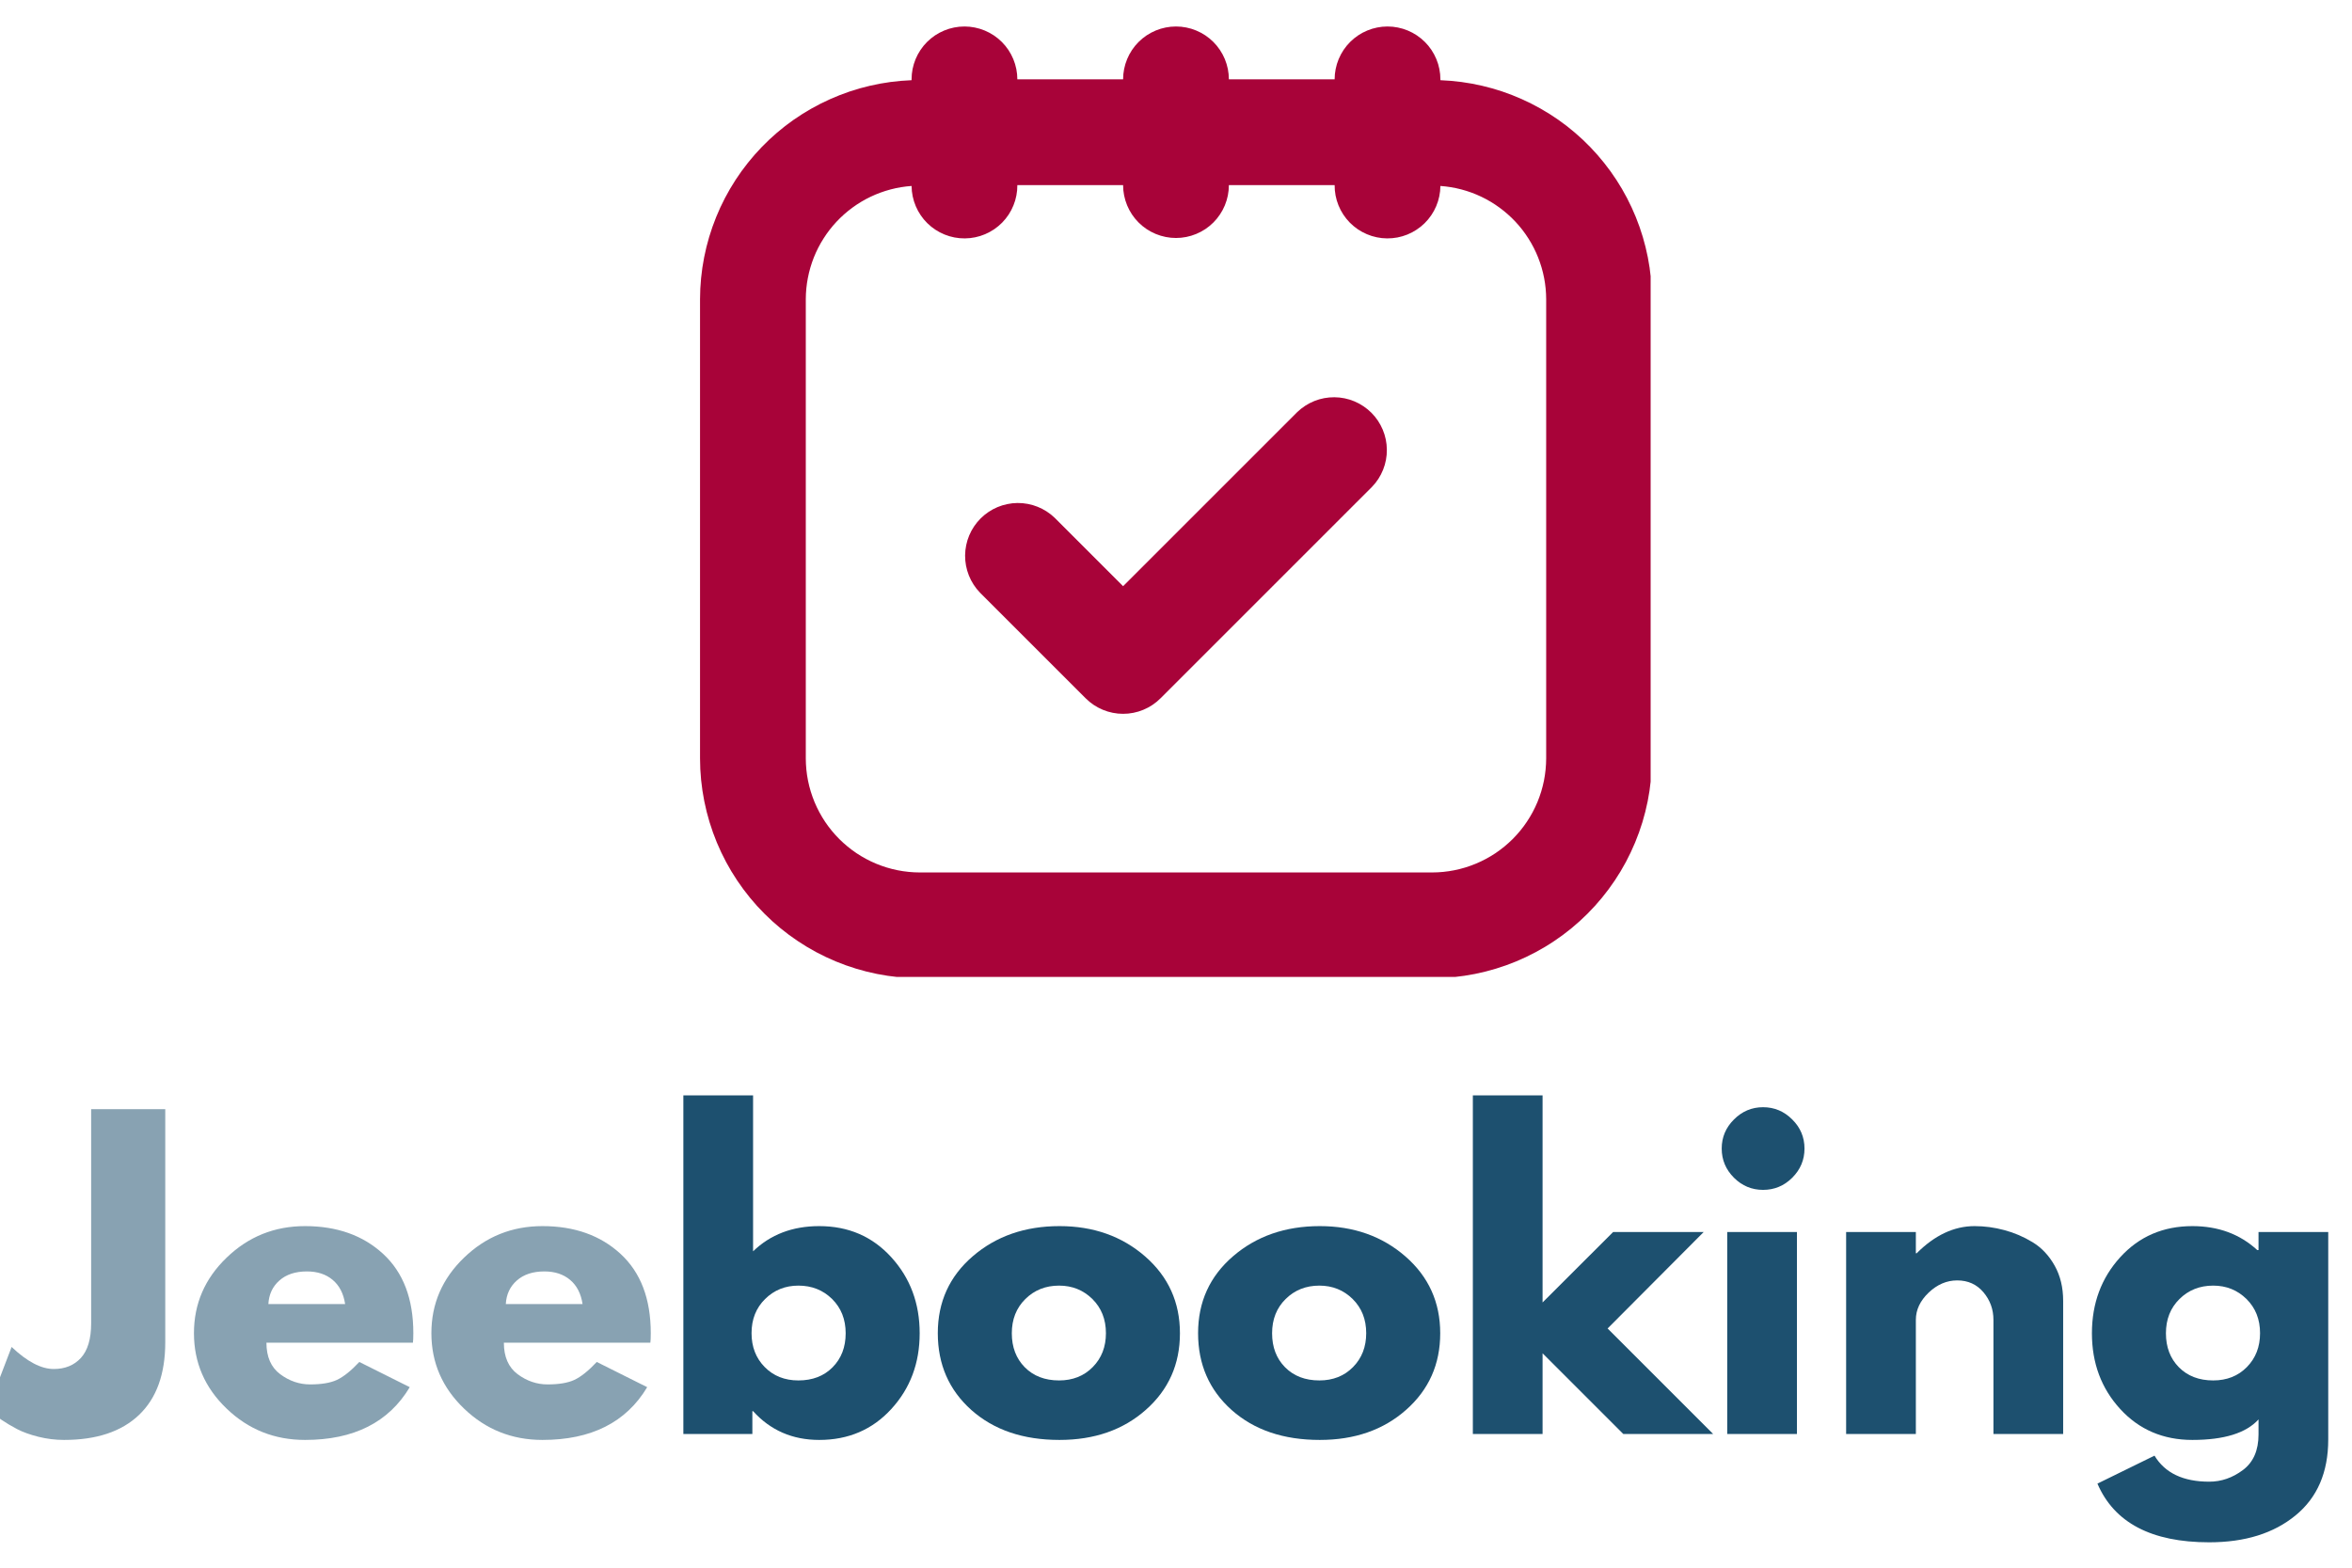
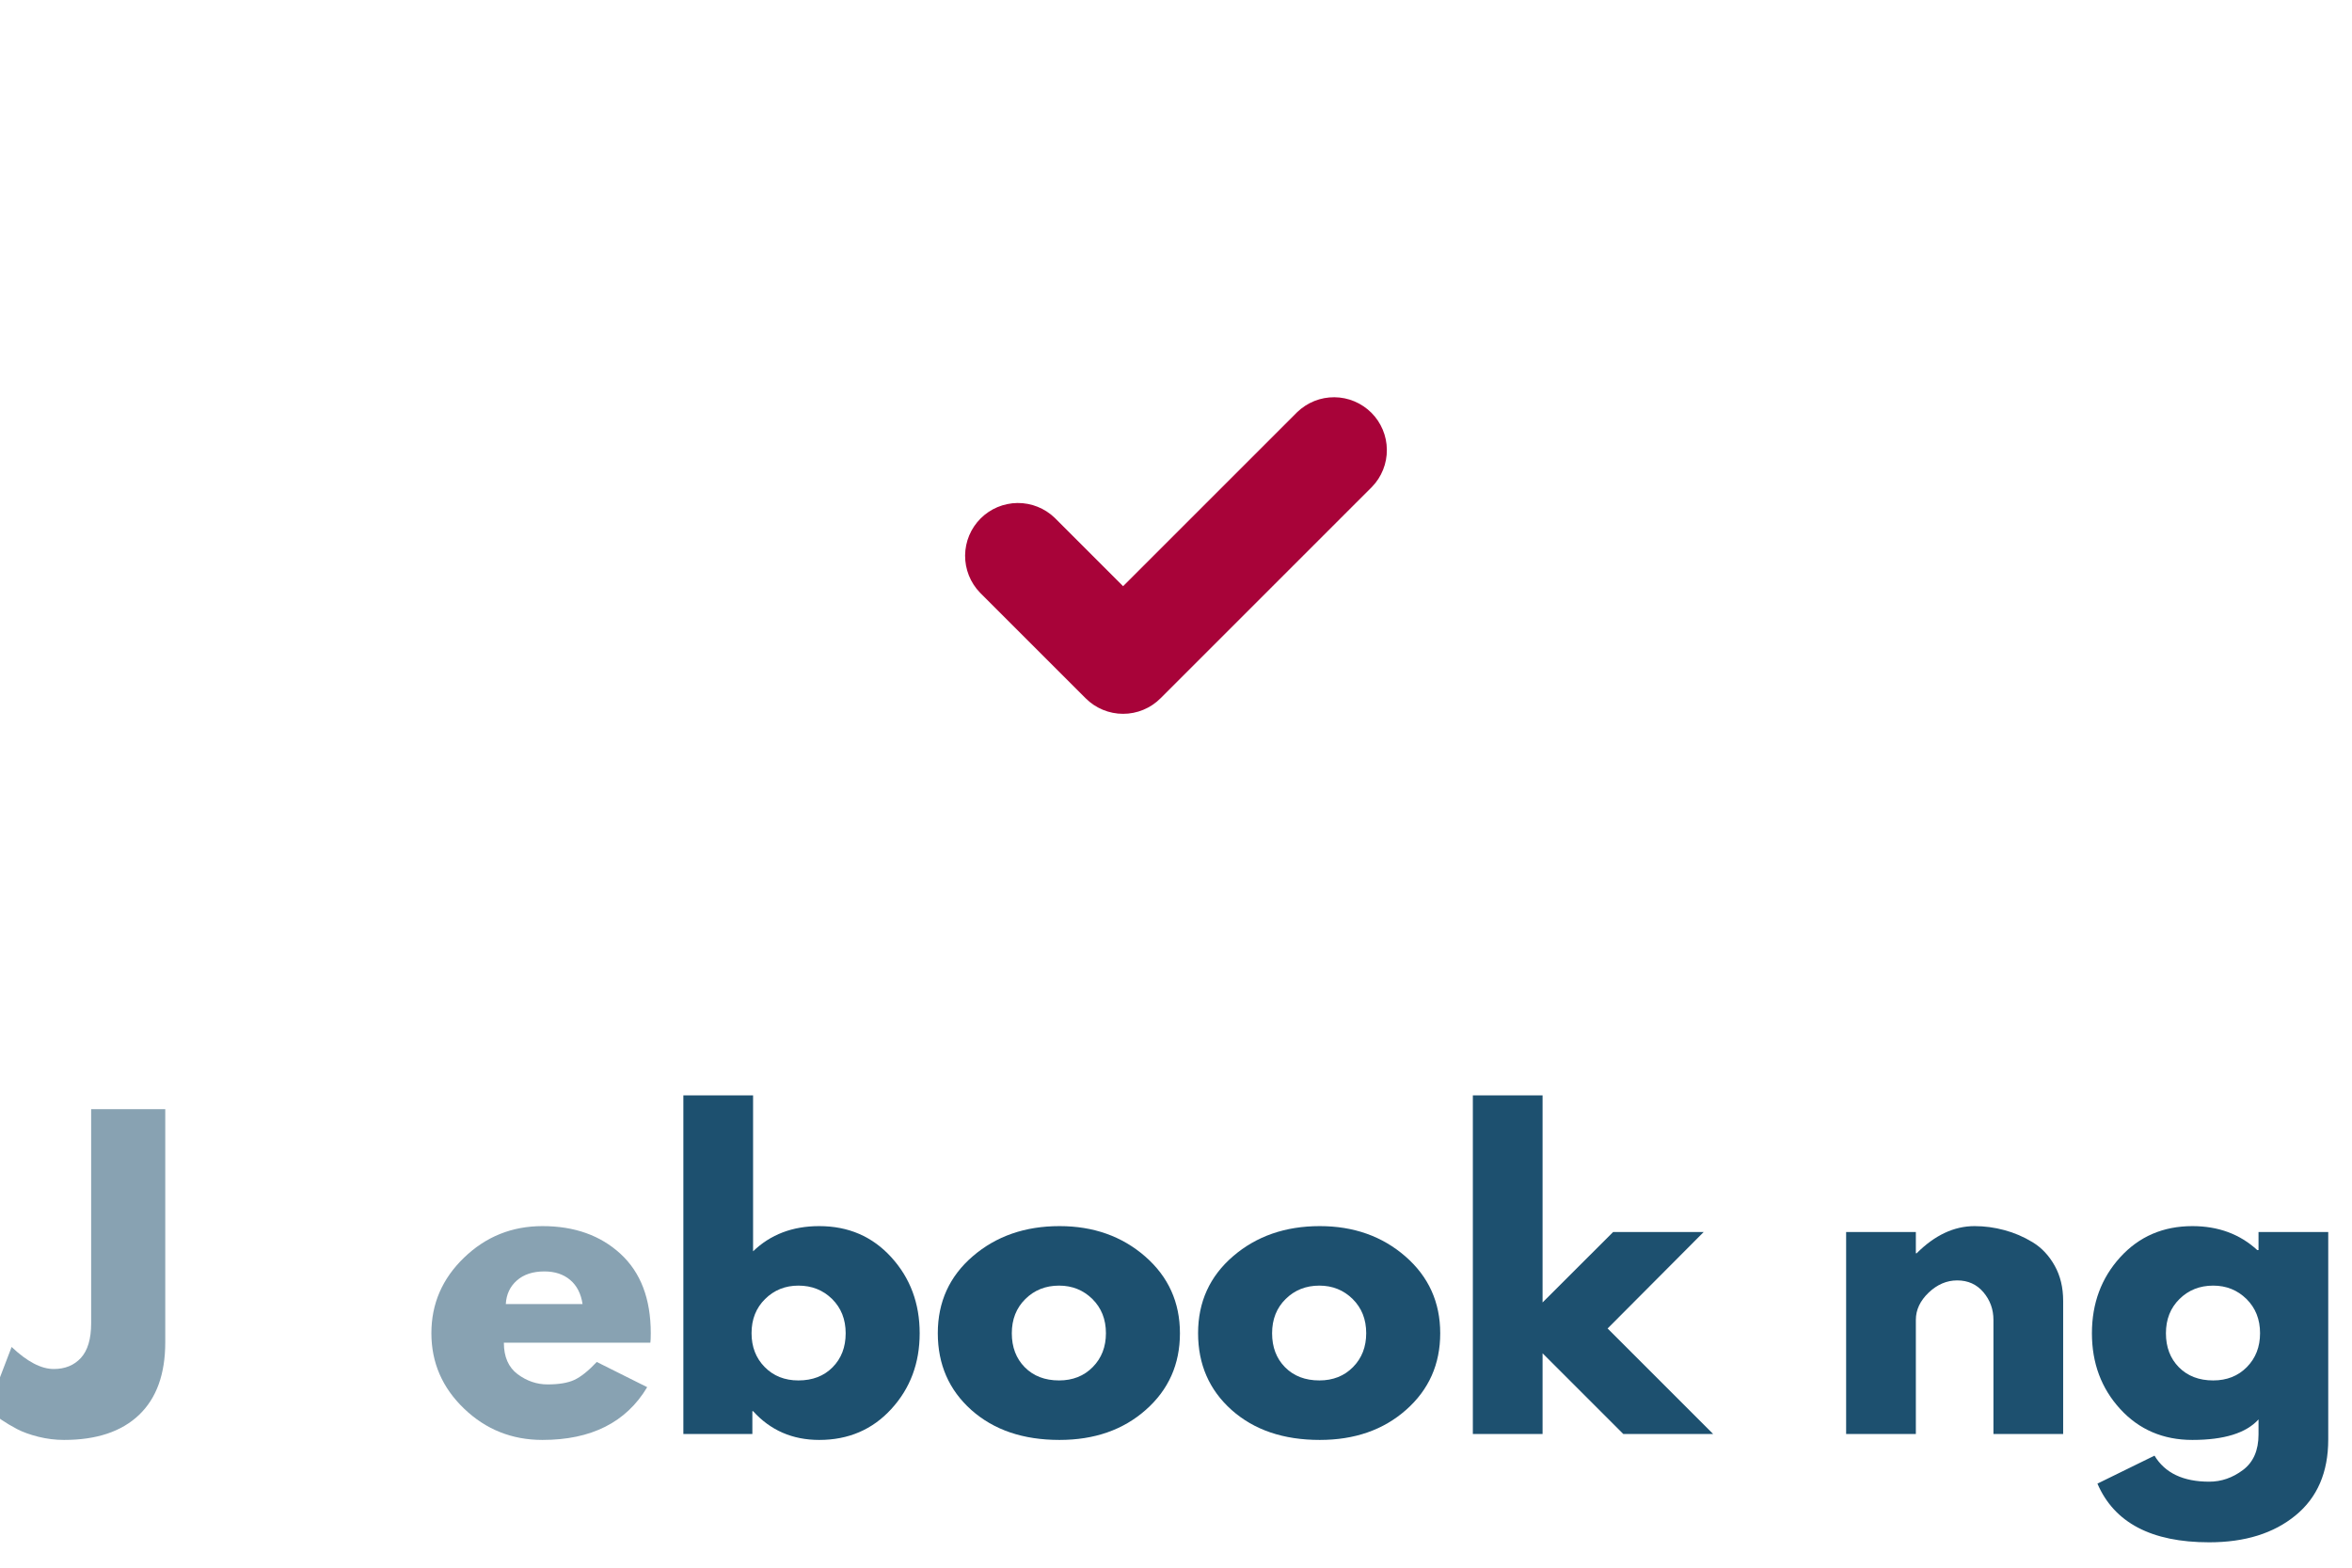
<svg xmlns="http://www.w3.org/2000/svg" width="480" zoomAndPan="magnify" viewBox="0 0 360 240" height="320" preserveAspectRatio="xMidYMid meet" version="1.0">
  <defs>
    <g />
    <clipPath id="95dd922135">
      <path d="M 107.148 4.055 L 252.648 4.055 L 252.648 149.555 L 107.148 149.555 Z M 107.148 4.055 " clip-rule="nonzero" />
    </clipPath>
  </defs>
  <g clip-path="url(#95dd922135)">
-     <path fill="#a80339" d="M 220.469 12.277 L 220.469 12.148 C 220.469 11.617 220.418 11.09 220.312 10.57 C 220.211 10.051 220.059 9.543 219.852 9.051 C 219.648 8.562 219.402 8.094 219.105 7.652 C 218.809 7.211 218.477 6.801 218.098 6.426 C 217.723 6.051 217.312 5.715 216.871 5.418 C 216.43 5.125 215.965 4.875 215.473 4.672 C 214.98 4.469 214.477 4.312 213.953 4.211 C 213.434 4.105 212.906 4.055 212.375 4.055 C 211.844 4.055 211.316 4.105 210.797 4.211 C 210.273 4.312 209.77 4.469 209.277 4.672 C 208.785 4.875 208.32 5.125 207.879 5.418 C 207.438 5.715 207.027 6.051 206.652 6.426 C 206.277 6.801 205.941 7.211 205.645 7.652 C 205.352 8.094 205.102 8.562 204.898 9.051 C 204.695 9.543 204.539 10.051 204.438 10.57 C 204.332 11.09 204.281 11.617 204.281 12.148 L 188.094 12.148 C 188.094 11.617 188.039 11.09 187.938 10.57 C 187.832 10.051 187.68 9.543 187.477 9.051 C 187.273 8.562 187.023 8.094 186.727 7.652 C 186.434 7.211 186.098 6.801 185.723 6.426 C 185.344 6.051 184.938 5.715 184.496 5.418 C 184.051 5.125 183.586 4.875 183.094 4.672 C 182.605 4.469 182.098 4.312 181.578 4.211 C 181.055 4.105 180.527 4.055 179.996 4.055 C 179.465 4.055 178.941 4.105 178.418 4.211 C 177.898 4.312 177.391 4.469 176.898 4.672 C 176.41 4.875 175.941 5.125 175.5 5.418 C 175.059 5.715 174.648 6.051 174.273 6.426 C 173.898 6.801 173.562 7.211 173.266 7.652 C 172.973 8.094 172.723 8.562 172.52 9.051 C 172.316 9.543 172.164 10.051 172.059 10.57 C 171.953 11.09 171.902 11.617 171.902 12.148 L 155.715 12.148 C 155.715 11.617 155.664 11.09 155.559 10.57 C 155.457 10.051 155.301 9.543 155.098 9.051 C 154.895 8.562 154.645 8.094 154.352 7.652 C 154.055 7.211 153.719 6.801 153.344 6.426 C 152.969 6.051 152.559 5.715 152.117 5.418 C 151.676 5.125 151.207 4.875 150.719 4.672 C 150.227 4.469 149.719 4.312 149.199 4.211 C 148.68 4.105 148.152 4.055 147.621 4.055 C 147.09 4.055 146.562 4.105 146.039 4.211 C 145.52 4.312 145.012 4.469 144.523 4.672 C 144.031 4.875 143.566 5.125 143.121 5.418 C 142.68 5.715 142.273 6.051 141.895 6.426 C 141.52 6.801 141.184 7.211 140.891 7.652 C 140.594 8.094 140.344 8.562 140.141 9.051 C 139.938 9.543 139.785 10.051 139.68 10.57 C 139.578 11.09 139.527 11.617 139.527 12.148 L 139.527 12.277 C 138.453 12.32 137.383 12.41 136.32 12.551 C 135.258 12.691 134.203 12.887 133.156 13.129 C 132.109 13.371 131.078 13.664 130.062 14.004 C 129.043 14.348 128.047 14.738 127.066 15.176 C 126.086 15.613 125.129 16.094 124.195 16.625 C 123.262 17.152 122.355 17.727 121.473 18.34 C 120.594 18.957 119.746 19.613 118.93 20.312 C 118.117 21.008 117.336 21.742 116.59 22.516 C 115.844 23.285 115.137 24.094 114.469 24.934 C 113.797 25.773 113.172 26.641 112.586 27.543 C 112 28.441 111.461 29.367 110.965 30.316 C 110.465 31.27 110.016 32.242 109.613 33.238 C 109.211 34.23 108.855 35.242 108.547 36.273 C 108.242 37.301 107.984 38.344 107.777 39.395 C 107.57 40.449 107.414 41.508 107.309 42.578 C 107.203 43.645 107.152 44.715 107.148 45.789 L 107.148 116.105 C 107.148 117.207 107.203 118.305 107.312 119.402 C 107.422 120.5 107.586 121.586 107.801 122.668 C 108.016 123.746 108.285 124.816 108.605 125.867 C 108.926 126.922 109.297 127.957 109.719 128.977 C 110.141 129.992 110.613 130.988 111.133 131.961 C 111.652 132.93 112.219 133.875 112.832 134.789 C 113.445 135.707 114.098 136.59 114.797 137.441 C 115.496 138.293 116.234 139.109 117.016 139.887 C 117.793 140.668 118.609 141.406 119.461 142.105 C 120.312 142.805 121.195 143.457 122.113 144.07 C 123.027 144.684 123.973 145.25 124.941 145.77 C 125.914 146.289 126.91 146.762 127.926 147.184 C 128.945 147.605 129.98 147.977 131.035 148.297 C 132.086 148.617 133.156 148.887 134.234 149.102 C 135.316 149.316 136.402 149.48 137.5 149.59 C 138.598 149.699 139.695 149.754 140.797 149.754 L 219.199 149.754 C 220.301 149.754 221.398 149.699 222.496 149.59 C 223.594 149.48 224.68 149.316 225.762 149.102 C 226.84 148.887 227.906 148.617 228.961 148.297 C 230.016 147.977 231.051 147.605 232.07 147.184 C 233.086 146.762 234.082 146.289 235.051 145.77 C 236.023 145.25 236.969 144.684 237.883 144.07 C 238.801 143.457 239.684 142.805 240.535 142.105 C 241.387 141.406 242.199 140.668 242.98 139.887 C 243.758 139.109 244.496 138.293 245.195 137.441 C 245.895 136.59 246.551 135.707 247.164 134.789 C 247.777 133.875 248.344 132.93 248.863 131.961 C 249.383 130.988 249.852 129.992 250.273 128.977 C 250.695 127.957 251.07 126.922 251.391 125.867 C 251.711 124.816 251.977 123.746 252.195 122.668 C 252.41 121.586 252.574 120.5 252.68 119.402 C 252.789 118.305 252.848 117.207 252.848 116.105 L 252.848 45.789 C 252.844 44.715 252.789 43.645 252.684 42.578 C 252.582 41.508 252.426 40.449 252.219 39.395 C 252.012 38.344 251.754 37.301 251.449 36.273 C 251.141 35.242 250.785 34.23 250.383 33.238 C 249.98 32.242 249.527 31.27 249.031 30.316 C 248.535 29.367 247.996 28.441 247.41 27.543 C 246.824 26.641 246.195 25.773 245.527 24.934 C 244.859 24.094 244.152 23.285 243.406 22.516 C 242.66 21.742 241.879 21.008 241.062 20.312 C 240.246 19.613 239.398 18.957 238.52 18.34 C 237.641 17.727 236.734 17.152 235.801 16.625 C 234.867 16.094 233.91 15.613 232.93 15.176 C 231.949 14.738 230.949 14.348 229.934 14.004 C 228.914 13.664 227.883 13.371 226.84 13.129 C 225.793 12.887 224.738 12.691 223.676 12.551 C 222.609 12.41 221.543 12.32 220.469 12.277 Z M 236.66 116.105 C 236.656 116.676 236.629 117.246 236.57 117.816 C 236.516 118.387 236.43 118.949 236.32 119.512 C 236.207 120.07 236.066 120.625 235.902 121.172 C 235.734 121.719 235.543 122.254 235.324 122.785 C 235.105 123.312 234.859 123.828 234.59 124.332 C 234.32 124.836 234.027 125.324 233.707 125.801 C 233.391 126.277 233.051 126.734 232.688 127.176 C 232.324 127.617 231.941 128.039 231.539 128.445 C 231.133 128.848 230.711 129.23 230.27 129.594 C 229.828 129.957 229.367 130.297 228.895 130.617 C 228.418 130.934 227.93 131.227 227.426 131.496 C 226.922 131.766 226.406 132.012 225.875 132.23 C 225.348 132.449 224.812 132.641 224.266 132.809 C 223.719 132.977 223.164 133.113 222.602 133.227 C 222.043 133.34 221.477 133.422 220.91 133.48 C 220.34 133.535 219.77 133.566 219.199 133.566 L 140.797 133.566 C 140.227 133.566 139.656 133.535 139.086 133.48 C 138.516 133.422 137.953 133.34 137.391 133.227 C 136.832 133.113 136.277 132.977 135.73 132.809 C 135.184 132.641 134.648 132.449 134.117 132.23 C 133.59 132.012 133.074 131.766 132.57 131.496 C 132.066 131.227 131.578 130.934 131.102 130.617 C 130.625 130.297 130.168 129.957 129.727 129.594 C 129.285 129.23 128.863 128.848 128.457 128.445 C 128.055 128.039 127.672 127.617 127.309 127.176 C 126.945 126.734 126.605 126.277 126.285 125.801 C 125.969 125.324 125.676 124.836 125.406 124.332 C 125.137 123.828 124.891 123.312 124.672 122.785 C 124.453 122.254 124.262 121.719 124.094 121.172 C 123.926 120.625 123.789 120.07 123.676 119.512 C 123.562 118.949 123.48 118.387 123.422 117.816 C 123.367 117.246 123.336 116.676 123.336 116.105 L 123.336 45.789 C 123.34 44.699 123.445 43.621 123.652 42.551 C 123.859 41.48 124.164 40.441 124.562 39.426 C 124.965 38.414 125.457 37.445 126.043 36.527 C 126.625 35.605 127.289 34.746 128.031 33.953 C 128.777 33.156 129.586 32.438 130.465 31.793 C 131.344 31.148 132.277 30.59 133.258 30.121 C 134.242 29.652 135.262 29.281 136.316 29 C 137.367 28.723 138.438 28.547 139.527 28.469 C 139.531 29 139.586 29.527 139.695 30.047 C 139.801 30.566 139.961 31.07 140.168 31.562 C 140.375 32.051 140.625 32.516 140.926 32.953 C 141.223 33.395 141.562 33.801 141.941 34.172 C 142.32 34.547 142.734 34.879 143.176 35.168 C 143.621 35.461 144.09 35.707 144.582 35.906 C 145.074 36.105 145.582 36.254 146.105 36.355 C 146.625 36.453 147.152 36.5 147.684 36.496 C 148.215 36.492 148.742 36.438 149.262 36.328 C 149.781 36.223 150.289 36.062 150.777 35.855 C 151.266 35.648 151.73 35.395 152.172 35.098 C 152.609 34.797 153.016 34.461 153.391 34.082 C 153.762 33.703 154.094 33.289 154.387 32.848 C 154.68 32.402 154.922 31.934 155.121 31.441 C 155.324 30.949 155.473 30.441 155.57 29.918 C 155.672 29.398 155.719 28.871 155.715 28.34 L 171.902 28.34 C 171.902 28.871 171.953 29.395 172.059 29.918 C 172.164 30.438 172.316 30.945 172.52 31.438 C 172.723 31.926 172.973 32.395 173.266 32.836 C 173.562 33.277 173.898 33.688 174.273 34.062 C 174.648 34.438 175.059 34.773 175.5 35.07 C 175.941 35.363 176.41 35.613 176.898 35.816 C 177.391 36.02 177.898 36.172 178.418 36.277 C 178.941 36.383 179.465 36.434 179.996 36.434 C 180.527 36.434 181.055 36.383 181.578 36.277 C 182.098 36.172 182.605 36.02 183.094 35.816 C 183.586 35.613 184.051 35.363 184.496 35.07 C 184.938 34.773 185.344 34.438 185.723 34.062 C 186.098 33.688 186.434 33.277 186.727 32.836 C 187.023 32.395 187.273 31.926 187.477 31.438 C 187.68 30.945 187.832 30.438 187.938 29.918 C 188.039 29.395 188.094 28.871 188.094 28.34 L 204.281 28.34 C 204.277 28.871 204.324 29.398 204.422 29.918 C 204.523 30.441 204.672 30.949 204.871 31.441 C 205.07 31.934 205.316 32.402 205.609 32.848 C 205.902 33.289 206.234 33.703 206.605 34.082 C 206.98 34.461 207.387 34.797 207.824 35.098 C 208.266 35.395 208.727 35.648 209.219 35.855 C 209.707 36.062 210.211 36.223 210.734 36.328 C 211.254 36.438 211.777 36.492 212.309 36.496 C 212.844 36.5 213.367 36.453 213.891 36.355 C 214.414 36.254 214.922 36.105 215.414 35.906 C 215.906 35.707 216.375 35.461 216.816 35.168 C 217.262 34.879 217.676 34.547 218.055 34.172 C 218.434 33.801 218.77 33.395 219.07 32.953 C 219.367 32.516 219.621 32.051 219.828 31.562 C 220.035 31.07 220.195 30.566 220.301 30.047 C 220.41 29.527 220.465 29 220.469 28.469 C 221.555 28.547 222.625 28.723 223.68 29 C 224.734 29.281 225.754 29.652 226.734 30.121 C 227.719 30.59 228.648 31.148 229.527 31.793 C 230.406 32.438 231.219 33.156 231.965 33.953 C 232.707 34.746 233.371 35.605 233.953 36.527 C 234.535 37.445 235.031 38.414 235.43 39.426 C 235.832 40.441 236.137 41.48 236.344 42.551 C 236.551 43.621 236.656 44.699 236.66 45.789 Z M 236.66 116.105 " fill-opacity="1" fill-rule="nonzero" />
-   </g>
+     </g>
  <path fill="#a80339" d="M 198.559 63.086 L 171.902 89.742 L 161.438 79.277 C 161.059 78.91 160.648 78.586 160.207 78.301 C 159.766 78.016 159.301 77.777 158.812 77.582 C 158.324 77.387 157.824 77.238 157.309 77.145 C 156.789 77.047 156.27 77 155.742 77.004 C 155.219 77.008 154.699 77.062 154.184 77.172 C 153.668 77.277 153.168 77.43 152.684 77.633 C 152.199 77.836 151.738 78.086 151.301 78.379 C 150.867 78.672 150.461 79.004 150.09 79.375 C 149.719 79.746 149.387 80.152 149.094 80.586 C 148.801 81.023 148.551 81.484 148.348 81.969 C 148.145 82.453 147.992 82.953 147.887 83.469 C 147.781 83.984 147.723 84.504 147.719 85.027 C 147.715 85.555 147.762 86.074 147.859 86.59 C 147.957 87.109 148.102 87.609 148.297 88.098 C 148.492 88.586 148.73 89.051 149.016 89.492 C 149.301 89.934 149.625 90.344 149.992 90.723 L 166.18 106.91 C 166.555 107.285 166.965 107.621 167.406 107.918 C 167.848 108.211 168.316 108.461 168.805 108.664 C 169.297 108.867 169.805 109.023 170.324 109.125 C 170.844 109.23 171.371 109.281 171.902 109.281 C 172.434 109.281 172.961 109.23 173.48 109.125 C 174.004 109.023 174.508 108.867 175 108.664 C 175.492 108.461 175.957 108.211 176.398 107.918 C 176.84 107.621 177.25 107.285 177.625 106.91 L 210.004 74.531 C 210.367 74.156 210.695 73.746 210.98 73.305 C 211.266 72.863 211.504 72.398 211.699 71.91 C 211.895 71.422 212.039 70.918 212.137 70.402 C 212.234 69.887 212.281 69.363 212.273 68.84 C 212.27 68.312 212.215 67.793 212.109 67.277 C 212.004 66.766 211.848 66.266 211.645 65.781 C 211.441 65.297 211.195 64.836 210.902 64.398 C 210.609 63.961 210.277 63.559 209.906 63.188 C 209.535 62.816 209.129 62.484 208.691 62.191 C 208.258 61.898 207.797 61.648 207.312 61.445 C 206.828 61.242 206.328 61.086 205.812 60.98 C 205.297 60.875 204.777 60.82 204.25 60.816 C 203.727 60.812 203.203 60.859 202.688 60.953 C 202.172 61.051 201.668 61.195 201.18 61.391 C 200.691 61.586 200.23 61.828 199.789 62.113 C 199.348 62.398 198.938 62.723 198.559 63.086 Z M 198.559 63.086 " fill-opacity="1" fill-rule="nonzero" />
  <g fill="#88a2b2" fill-opacity="1">
    <g transform="translate(0.029, 219.536)">
      <g>
        <path d="M 25.266 -49.734 L 25.266 -14.047 C 25.266 -9.18 23.926 -5.473 21.25 -2.922 C 18.57 -0.367 14.742 0.906 9.766 0.906 C 8.441 0.906 7.133 0.742 5.844 0.422 C 4.562 0.098 3.477 -0.289 2.594 -0.75 C 1.707 -1.219 0.91 -1.691 0.203 -2.172 C -0.492 -2.648 -1.004 -3.051 -1.328 -3.375 L -1.875 -3.859 L 1.75 -13.328 C 4.125 -11.078 6.273 -9.953 8.203 -9.953 C 9.93 -9.953 11.316 -10.52 12.359 -11.656 C 13.398 -12.801 13.922 -14.562 13.922 -16.938 L 13.922 -49.734 Z M 25.266 -49.734 " />
      </g>
    </g>
  </g>
  <g fill="#88a2b2" fill-opacity="1">
    <g transform="translate(28.296, 219.536)">
      <g>
-         <path d="M 34.906 -13.984 L 12.484 -13.984 C 12.484 -11.816 13.188 -10.207 14.594 -9.156 C 16 -8.113 17.523 -7.594 19.172 -7.594 C 20.898 -7.594 22.266 -7.82 23.266 -8.281 C 24.273 -8.75 25.422 -9.664 26.703 -11.031 L 34.422 -7.172 C 31.203 -1.785 25.859 0.906 18.391 0.906 C 13.723 0.906 9.723 -0.691 6.391 -3.891 C 3.055 -7.086 1.391 -10.938 1.391 -15.438 C 1.391 -19.938 3.055 -23.789 6.391 -27 C 9.723 -30.219 13.723 -31.828 18.391 -31.828 C 23.285 -31.828 27.27 -30.41 30.344 -27.578 C 33.426 -24.742 34.969 -20.695 34.969 -15.438 C 34.969 -14.707 34.945 -14.223 34.906 -13.984 Z M 12.781 -19.891 L 24.531 -19.891 C 24.289 -21.492 23.656 -22.727 22.625 -23.594 C 21.602 -24.457 20.289 -24.891 18.688 -24.891 C 16.914 -24.891 15.508 -24.426 14.469 -23.5 C 13.426 -22.582 12.863 -21.379 12.781 -19.891 Z M 12.781 -19.891 " />
-       </g>
+         </g>
    </g>
  </g>
  <g fill="#88a2b2" fill-opacity="1">
    <g transform="translate(64.638, 219.536)">
      <g>
        <path d="M 34.906 -13.984 L 12.484 -13.984 C 12.484 -11.816 13.188 -10.207 14.594 -9.156 C 16 -8.113 17.523 -7.594 19.172 -7.594 C 20.898 -7.594 22.266 -7.82 23.266 -8.281 C 24.273 -8.75 25.422 -9.664 26.703 -11.031 L 34.422 -7.172 C 31.203 -1.785 25.859 0.906 18.391 0.906 C 13.723 0.906 9.723 -0.691 6.391 -3.891 C 3.055 -7.086 1.391 -10.938 1.391 -15.438 C 1.391 -19.938 3.055 -23.789 6.391 -27 C 9.723 -30.219 13.723 -31.828 18.391 -31.828 C 23.285 -31.828 27.27 -30.41 30.344 -27.578 C 33.426 -24.742 34.969 -20.695 34.969 -15.438 C 34.969 -14.707 34.945 -14.223 34.906 -13.984 Z M 12.781 -19.891 L 24.531 -19.891 C 24.289 -21.492 23.656 -22.727 22.625 -23.594 C 21.602 -24.457 20.289 -24.891 18.688 -24.891 C 16.914 -24.891 15.508 -24.426 14.469 -23.5 C 13.426 -22.582 12.863 -21.379 12.781 -19.891 Z M 12.781 -19.891 " />
      </g>
    </g>
  </g>
  <g fill="#1d506f" fill-opacity="1">
    <g transform="translate(100.986, 219.536)">
      <g>
        <path d="M 35.438 -27.062 C 38.332 -23.883 39.781 -20.004 39.781 -15.422 C 39.781 -10.848 38.332 -6.984 35.438 -3.828 C 32.551 -0.672 28.875 0.906 24.406 0.906 C 20.312 0.906 16.938 -0.562 14.281 -3.5 L 14.172 -3.5 L 14.172 0 L 3.609 0 L 3.609 -51.844 L 14.281 -51.844 L 14.281 -27.969 C 16.938 -30.539 20.312 -31.828 24.406 -31.828 C 28.875 -31.828 32.551 -30.238 35.438 -27.062 Z M 26.453 -10.219 C 27.785 -11.562 28.453 -13.297 28.453 -15.422 C 28.453 -17.555 27.758 -19.305 26.375 -20.672 C 24.988 -22.035 23.27 -22.719 21.219 -22.719 C 19.207 -22.719 17.508 -22.035 16.125 -20.672 C 14.738 -19.305 14.047 -17.562 14.047 -15.438 C 14.047 -13.344 14.719 -11.613 16.062 -10.25 C 17.406 -8.883 19.125 -8.203 21.219 -8.203 C 23.383 -8.203 25.129 -8.875 26.453 -10.219 Z M 26.453 -10.219 " />
      </g>
    </g>
  </g>
  <g fill="#1d506f" fill-opacity="1">
    <g transform="translate(142.15, 219.536)">
      <g>
        <path d="M 6.531 -3.672 C 3.102 -6.734 1.391 -10.656 1.391 -15.438 C 1.391 -20.219 3.176 -24.145 6.75 -27.219 C 10.32 -30.289 14.742 -31.828 20.016 -31.828 C 25.203 -31.828 29.57 -30.281 33.125 -27.188 C 36.676 -24.094 38.453 -20.172 38.453 -15.422 C 38.453 -10.68 36.711 -6.773 33.234 -3.703 C 29.766 -0.629 25.359 0.906 20.016 0.906 C 14.461 0.906 9.969 -0.617 6.531 -3.672 Z M 14.797 -20.672 C 13.41 -19.305 12.719 -17.555 12.719 -15.422 C 12.719 -13.297 13.379 -11.562 14.703 -10.219 C 16.035 -8.875 17.785 -8.203 19.953 -8.203 C 22.047 -8.203 23.766 -8.883 25.109 -10.25 C 26.453 -11.613 27.125 -13.344 27.125 -15.438 C 27.125 -17.562 26.43 -19.305 25.047 -20.672 C 23.66 -22.035 21.961 -22.719 19.953 -22.719 C 17.898 -22.719 16.18 -22.035 14.797 -20.672 Z M 14.797 -20.672 " />
      </g>
    </g>
  </g>
  <g fill="#1d506f" fill-opacity="1">
    <g transform="translate(181.989, 219.536)">
      <g>
        <path d="M 6.531 -3.672 C 3.102 -6.734 1.391 -10.656 1.391 -15.438 C 1.391 -20.219 3.176 -24.145 6.75 -27.219 C 10.32 -30.289 14.742 -31.828 20.016 -31.828 C 25.203 -31.828 29.57 -30.281 33.125 -27.188 C 36.676 -24.094 38.453 -20.172 38.453 -15.422 C 38.453 -10.68 36.711 -6.773 33.234 -3.703 C 29.766 -0.629 25.359 0.906 20.016 0.906 C 14.461 0.906 9.969 -0.617 6.531 -3.672 Z M 14.797 -20.672 C 13.41 -19.305 12.719 -17.555 12.719 -15.422 C 12.719 -13.297 13.379 -11.562 14.703 -10.219 C 16.035 -8.875 17.785 -8.203 19.953 -8.203 C 22.047 -8.203 23.766 -8.883 25.109 -10.25 C 26.453 -11.613 27.125 -13.344 27.125 -15.438 C 27.125 -17.562 26.43 -19.305 25.047 -20.672 C 23.66 -22.035 21.961 -22.719 19.953 -22.719 C 17.898 -22.719 16.18 -22.035 14.797 -20.672 Z M 14.797 -20.672 " />
      </g>
    </g>
  </g>
  <g fill="#1d506f" fill-opacity="1">
    <g transform="translate(221.827, 219.536)">
      <g>
        <path d="M 38.938 -30.922 L 24.234 -16.156 L 40.391 0 L 26.641 0 L 14.281 -12.359 L 14.281 0 L 3.609 0 L 3.609 -51.844 L 14.281 -51.844 L 14.281 -20.141 L 25.078 -30.922 Z M 38.938 -30.922 " />
      </g>
    </g>
  </g>
  <g fill="#1d506f" fill-opacity="1">
    <g transform="translate(260.761, 219.536)">
      <g>
-         <path d="M 4.641 -48.156 C 5.891 -49.406 7.375 -50.031 9.094 -50.031 C 10.82 -50.031 12.312 -49.406 13.562 -48.156 C 14.812 -46.914 15.438 -45.43 15.438 -43.703 C 15.438 -41.973 14.812 -40.484 13.562 -39.234 C 12.312 -37.992 10.82 -37.375 9.094 -37.375 C 7.375 -37.375 5.891 -37.992 4.641 -39.234 C 3.391 -40.484 2.766 -41.973 2.766 -43.703 C 2.766 -45.43 3.391 -46.914 4.641 -48.156 Z M 3.609 -30.922 L 3.609 0 L 14.281 0 L 14.281 -30.922 Z M 3.609 -30.922 " />
-       </g>
+         </g>
    </g>
  </g>
  <g fill="#1d506f" fill-opacity="1">
    <g transform="translate(278.962, 219.536)">
      <g>
        <path d="M 3.609 0 L 3.609 -30.922 L 14.281 -30.922 L 14.281 -27.672 L 14.406 -27.672 C 17.176 -30.441 20.129 -31.828 23.266 -31.828 C 24.797 -31.828 26.312 -31.625 27.812 -31.219 C 29.32 -30.82 30.77 -30.203 32.156 -29.359 C 33.539 -28.516 34.664 -27.316 35.531 -25.766 C 36.395 -24.223 36.828 -22.426 36.828 -20.375 L 36.828 0 L 26.156 0 L 26.156 -17.484 C 26.156 -19.086 25.645 -20.492 24.625 -21.703 C 23.602 -22.91 22.266 -23.516 20.609 -23.516 C 19.004 -23.516 17.547 -22.891 16.234 -21.641 C 14.93 -20.391 14.281 -19.004 14.281 -17.484 L 14.281 0 Z M 3.609 0 " />
      </g>
    </g>
  </g>
  <g fill="#1d506f" fill-opacity="1">
    <g transform="translate(318.801, 219.536)">
      <g>
        <path d="M 2.234 7.594 L 10.969 3.312 C 12.57 5.969 15.363 7.297 19.344 7.297 C 21.195 7.297 22.914 6.703 24.5 5.516 C 26.094 4.328 26.891 2.508 26.891 0.062 L 26.891 -2.234 C 24.992 -0.141 21.617 0.906 16.766 0.906 C 12.297 0.906 8.613 -0.672 5.719 -3.828 C 2.832 -6.984 1.391 -10.848 1.391 -15.422 C 1.391 -20.004 2.832 -23.883 5.719 -27.062 C 8.613 -30.238 12.297 -31.828 16.766 -31.828 C 20.734 -31.828 24.047 -30.602 26.703 -28.156 L 26.891 -28.156 L 26.891 -30.922 L 37.562 -30.922 L 37.562 0.844 C 37.562 5.863 35.891 9.738 32.547 12.469 C 29.211 15.207 24.812 16.578 19.344 16.578 C 10.508 16.578 4.805 13.582 2.234 7.594 Z M 14.797 -20.672 C 13.41 -19.305 12.719 -17.555 12.719 -15.422 C 12.719 -13.297 13.379 -11.562 14.703 -10.219 C 16.035 -8.875 17.785 -8.203 19.953 -8.203 C 22.047 -8.203 23.766 -8.883 25.109 -10.25 C 26.453 -11.613 27.125 -13.344 27.125 -15.438 C 27.125 -17.562 26.43 -19.305 25.047 -20.672 C 23.66 -22.035 21.961 -22.719 19.953 -22.719 C 17.898 -22.719 16.18 -22.035 14.797 -20.672 Z M 14.797 -20.672 " />
      </g>
    </g>
  </g>
</svg>